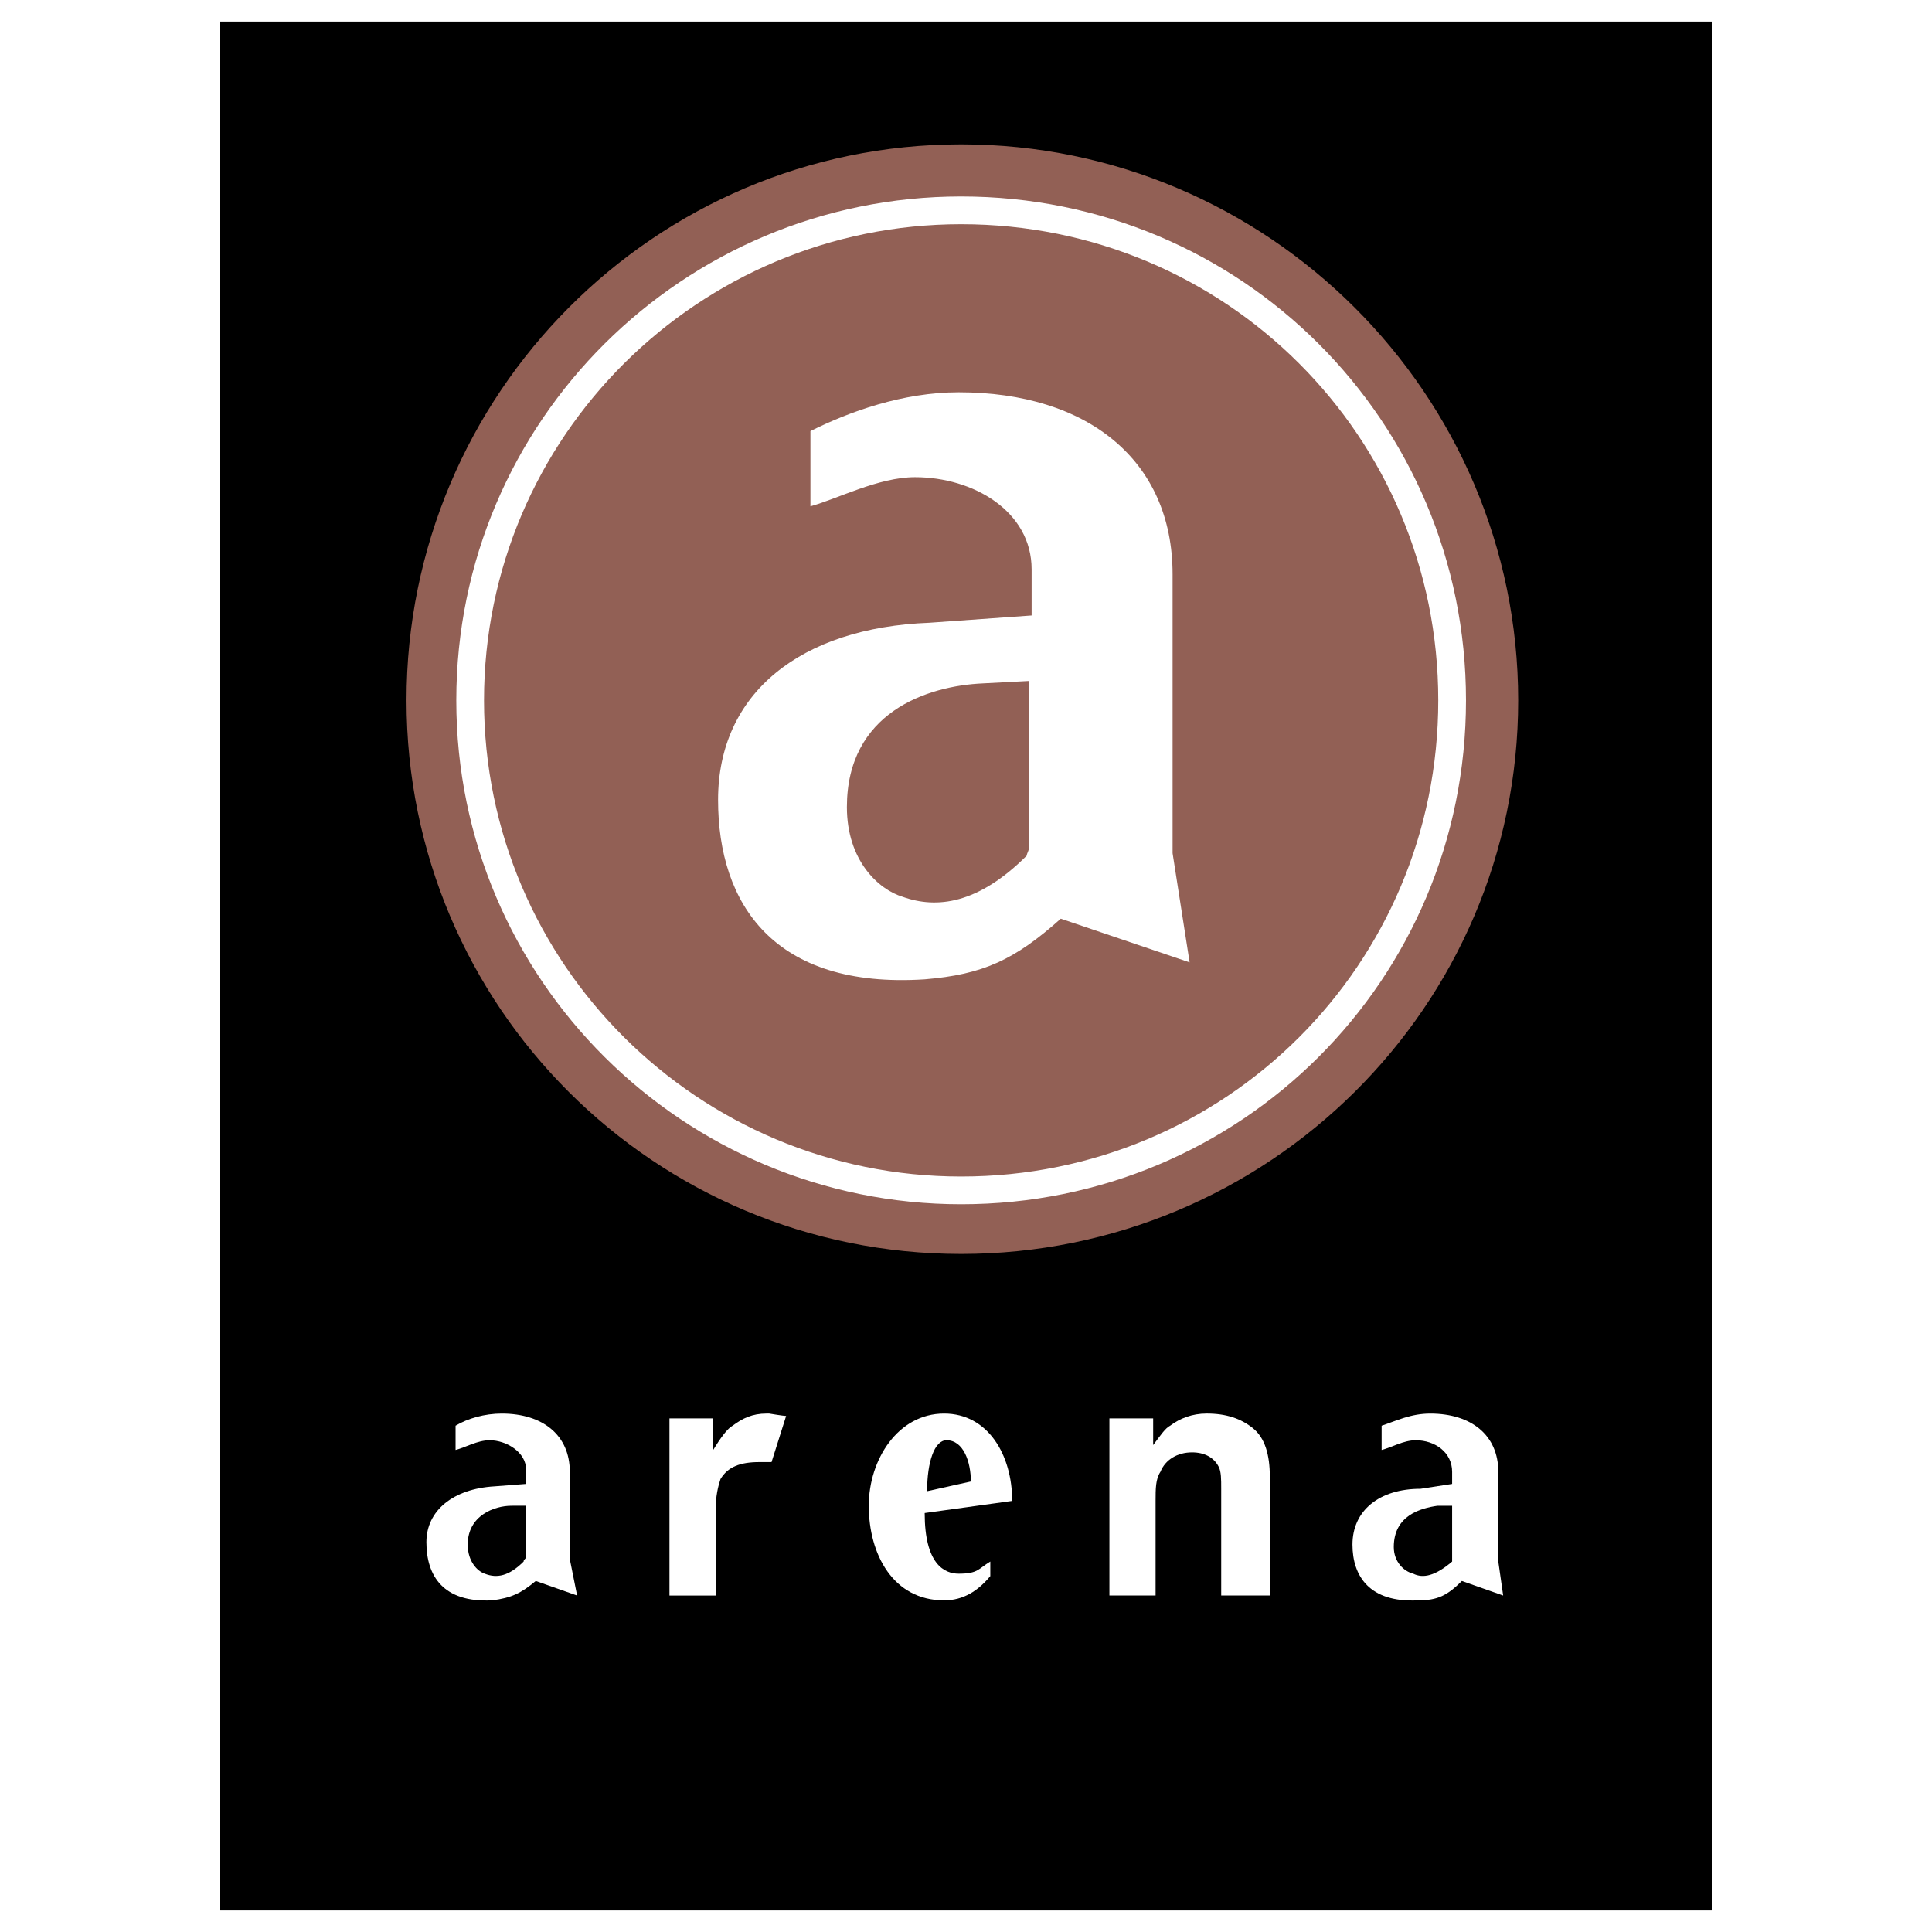
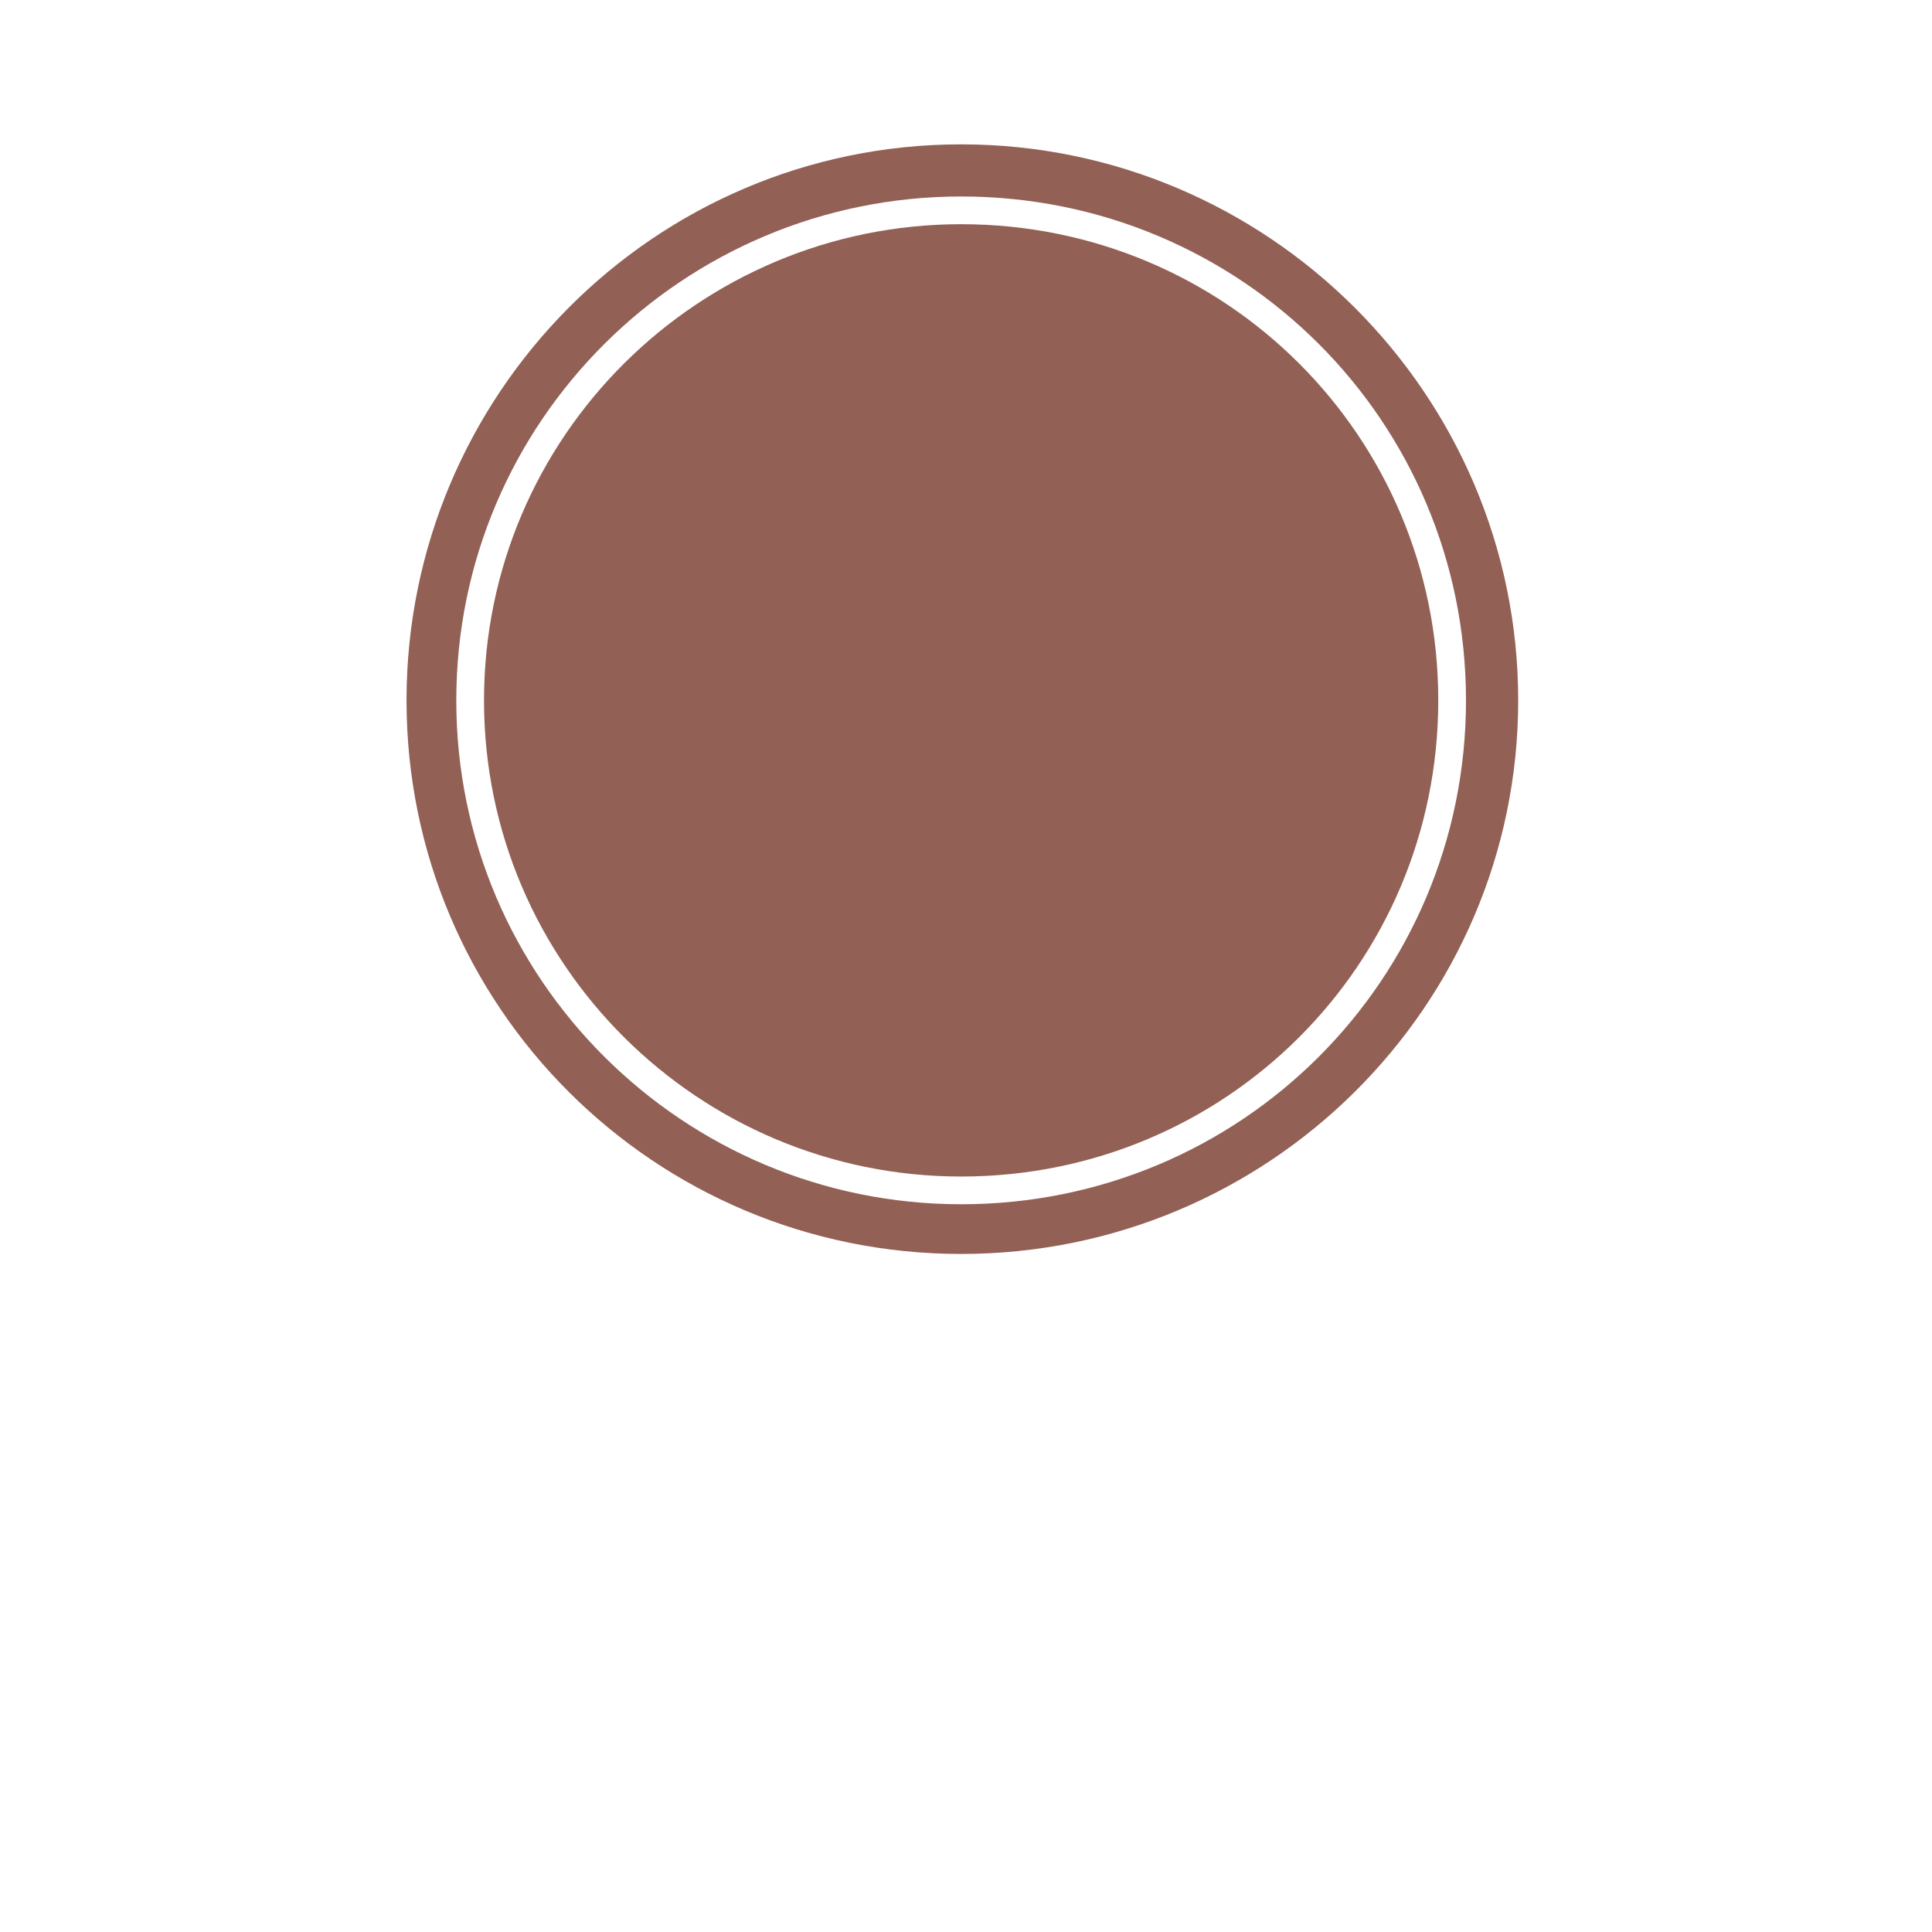
<svg xmlns="http://www.w3.org/2000/svg" version="1.0" id="Layer_1" x="0px" y="0px" width="192.756px" height="192.756px" viewBox="0 0 192.756 192.756" enable-background="new 0 0 192.756 192.756" xml:space="preserve">
  <g>
-     <polygon fill-rule="evenodd" clip-rule="evenodd" fill="#FFFFFF" points="0,0 192.756,0 192.756,192.756 0,192.756 0,0  " />
-     <polygon fill-rule="evenodd" clip-rule="evenodd" stroke="#000000" stroke-width="1.365" stroke-miterlimit="2.613" points="   22.657,189.922 170.099,189.922 170.099,2.834 22.657,2.834 22.657,189.922  " />
    <path fill-rule="evenodd" clip-rule="evenodd" fill="#926055" stroke="#926055" stroke-width="5.422" stroke-miterlimit="2.613" d="   M95.893,122.396c29.1,0,52.866-23.477,52.866-52.521c0-29.043-23.766-52.762-52.866-52.762S43.27,40.833,43.27,69.876   C43.27,98.92,66.793,122.396,95.893,122.396L95.893,122.396z" />
    <path fill-rule="evenodd" clip-rule="evenodd" fill="#FFFFFF" d="M57.578,159.184l-4.123-1.451   c-1.455,1.209-2.425,1.693-4.365,1.936c-4.85,0.242-6.548-2.42-6.548-5.809c0-3.146,2.667-5.324,6.79-5.566l3.153-0.242v-1.453   c0-1.693-1.94-2.904-3.638-2.904c-1.212,0-2.425,0.727-3.395,0.969v-2.42c1.212-0.727,2.91-1.211,4.607-1.211   c4.123,0,6.79,2.178,6.79,5.809v8.713L57.578,159.184L57.578,159.184L57.578,159.184z M51.03,150.229   c-1.698,0-4.365,0.969-4.365,3.873c0,1.693,0.97,2.662,1.697,2.904c1.213,0.484,2.425,0.242,3.88-1.211   c0-0.242,0.243-0.242,0.243-0.484v-5.082H51.03L51.03,150.229z" />
    <path fill-rule="evenodd" clip-rule="evenodd" fill="#FFFFFF" d="M149.971,159.184l-4.122-1.451   c-1.455,1.451-2.425,1.936-4.365,1.936c-4.85,0.242-6.548-2.42-6.548-5.566c0-3.389,2.668-5.566,6.79-5.566l3.153-0.484v-1.211   c0-1.936-1.698-3.146-3.638-3.146c-1.213,0-2.426,0.727-3.396,0.969v-2.42c1.455-0.484,2.91-1.211,4.851-1.211   c4.122,0,6.79,2.178,6.79,5.809v8.955L149.971,159.184L149.971,159.184L149.971,159.184z M143.424,150.229   c-1.698,0.242-4.365,0.969-4.365,4.115c0,1.451,0.97,2.42,1.939,2.662c0.971,0.484,2.183,0.242,3.881-1.211v-0.242v-5.324H143.424   L143.424,150.229z" />
-     <path fill-rule="evenodd" clip-rule="evenodd" fill="#FFFFFF" d="M118.688,96.015l-12.853-4.356   c-4.607,4.114-7.761,5.566-13.58,6.05c-15.036,0.969-20.613-7.503-20.613-17.91c0-10.649,8.245-17.184,21.098-17.668l10.185-0.726   v-4.599c0-5.809-5.82-9.197-11.64-9.197c-3.638,0-7.76,2.178-10.428,2.904v-7.502c3.88-1.937,9.215-3.873,14.792-3.873   c12.853,0,21.34,6.776,21.34,18.152v27.833L118.688,96.015L118.688,96.015L118.688,96.015z M98.075,68.182   c-5.577,0.242-13.58,2.904-13.58,12.343c0,5.325,3.152,8.229,5.577,8.955c3.395,1.21,7.518,0.726,12.368-4.114   c0-0.242,0.243-0.484,0.243-0.968V67.94L98.075,68.182L98.075,68.182z" />
-     <path fill-rule="evenodd" clip-rule="evenodd" fill="#FFFFFF" d="M92.256,150.955c0,5.082,1.94,6.051,3.395,6.051   c1.94,0,1.94-0.484,3.152-1.211v1.453c-1.212,1.451-2.667,2.42-4.607,2.42c-5.093,0-7.518-4.6-7.518-9.439   c0-4.598,2.91-9.197,7.518-9.197c4.365,0,6.79,4.115,6.79,8.713L92.256,150.955L92.256,150.955z M96.863,147.809   c0-1.936-0.728-4.115-2.425-4.115c-1.212,0-1.94,2.18-1.94,5.084L96.863,147.809L96.863,147.809z" />
    <path fill-rule="evenodd" clip-rule="evenodd" fill="#FFFFFF" d="M76.493,141.031h0.242c0,0,1.455,0.242,1.697,0.242l-1.455,4.6   c-0.243,0-0.485,0-0.728,0s-0.243,0-0.485,0c-1.94,0-3.152,0.482-3.88,1.693c-0.242,0.727-0.485,1.693-0.485,3.146v8.471h-4.607   v-17.668h4.365v3.146c0.728-1.211,1.455-2.178,1.94-2.42C74.068,141.516,75.038,141.031,76.493,141.031L76.493,141.031z" />
    <path fill-rule="evenodd" clip-rule="evenodd" fill="#FFFFFF" d="M120.386,141.031c1.94,0,3.396,0.484,4.607,1.453   c1.213,0.967,1.697,2.662,1.697,4.84v11.859h-4.85v-10.648c0-0.969,0-1.695-0.243-2.18c-0.484-0.967-1.454-1.451-2.667-1.451   c-1.455,0-2.668,0.727-3.152,1.936c-0.485,0.727-0.485,1.695-0.485,2.904v9.439h-4.607v-17.668h4.365v2.662   c0.728-0.969,1.212-1.693,1.697-1.936C117.718,141.516,118.931,141.031,120.386,141.031L120.386,141.031z" />
    <path fill="none" stroke="#FFFFFF" stroke-width="2.766" stroke-miterlimit="2.613" d="M95.893,118.766   c27.16,0,48.986-21.783,48.986-48.89s-21.826-48.89-48.986-48.89c-26.918,0-48.986,21.783-48.986,48.89   S68.975,118.766,95.893,118.766L95.893,118.766z" />
  </g>
</svg>